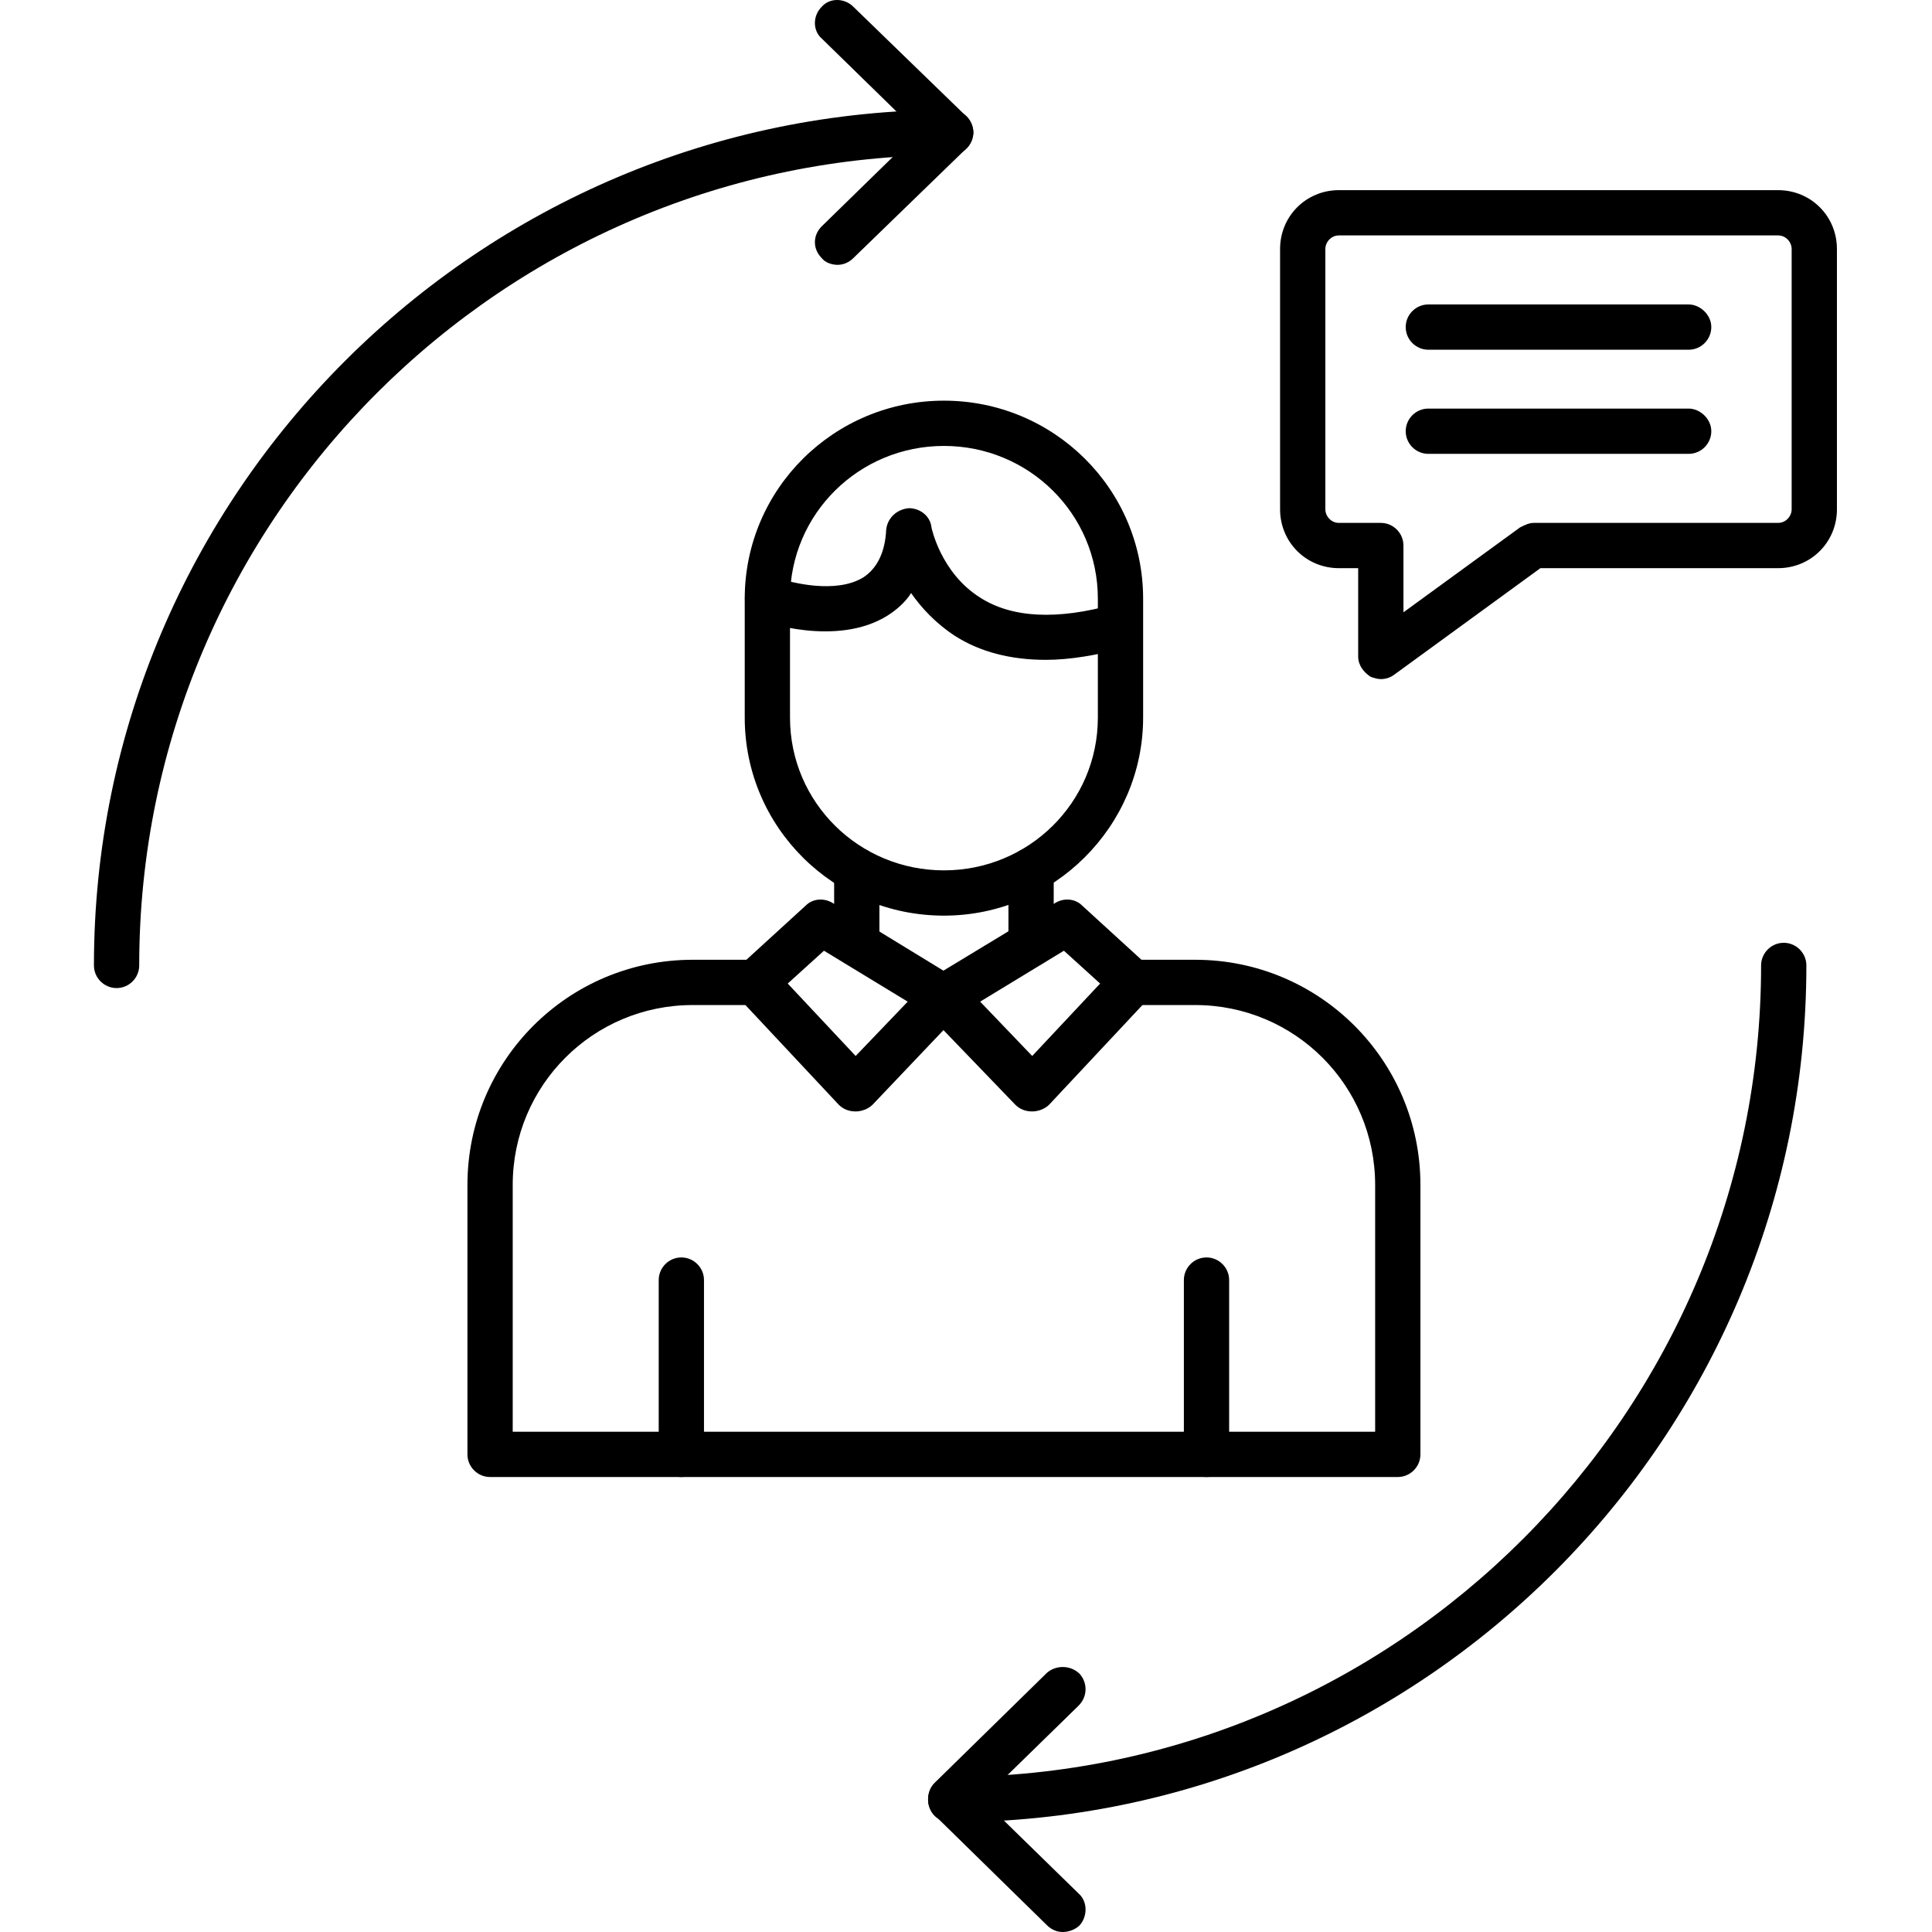
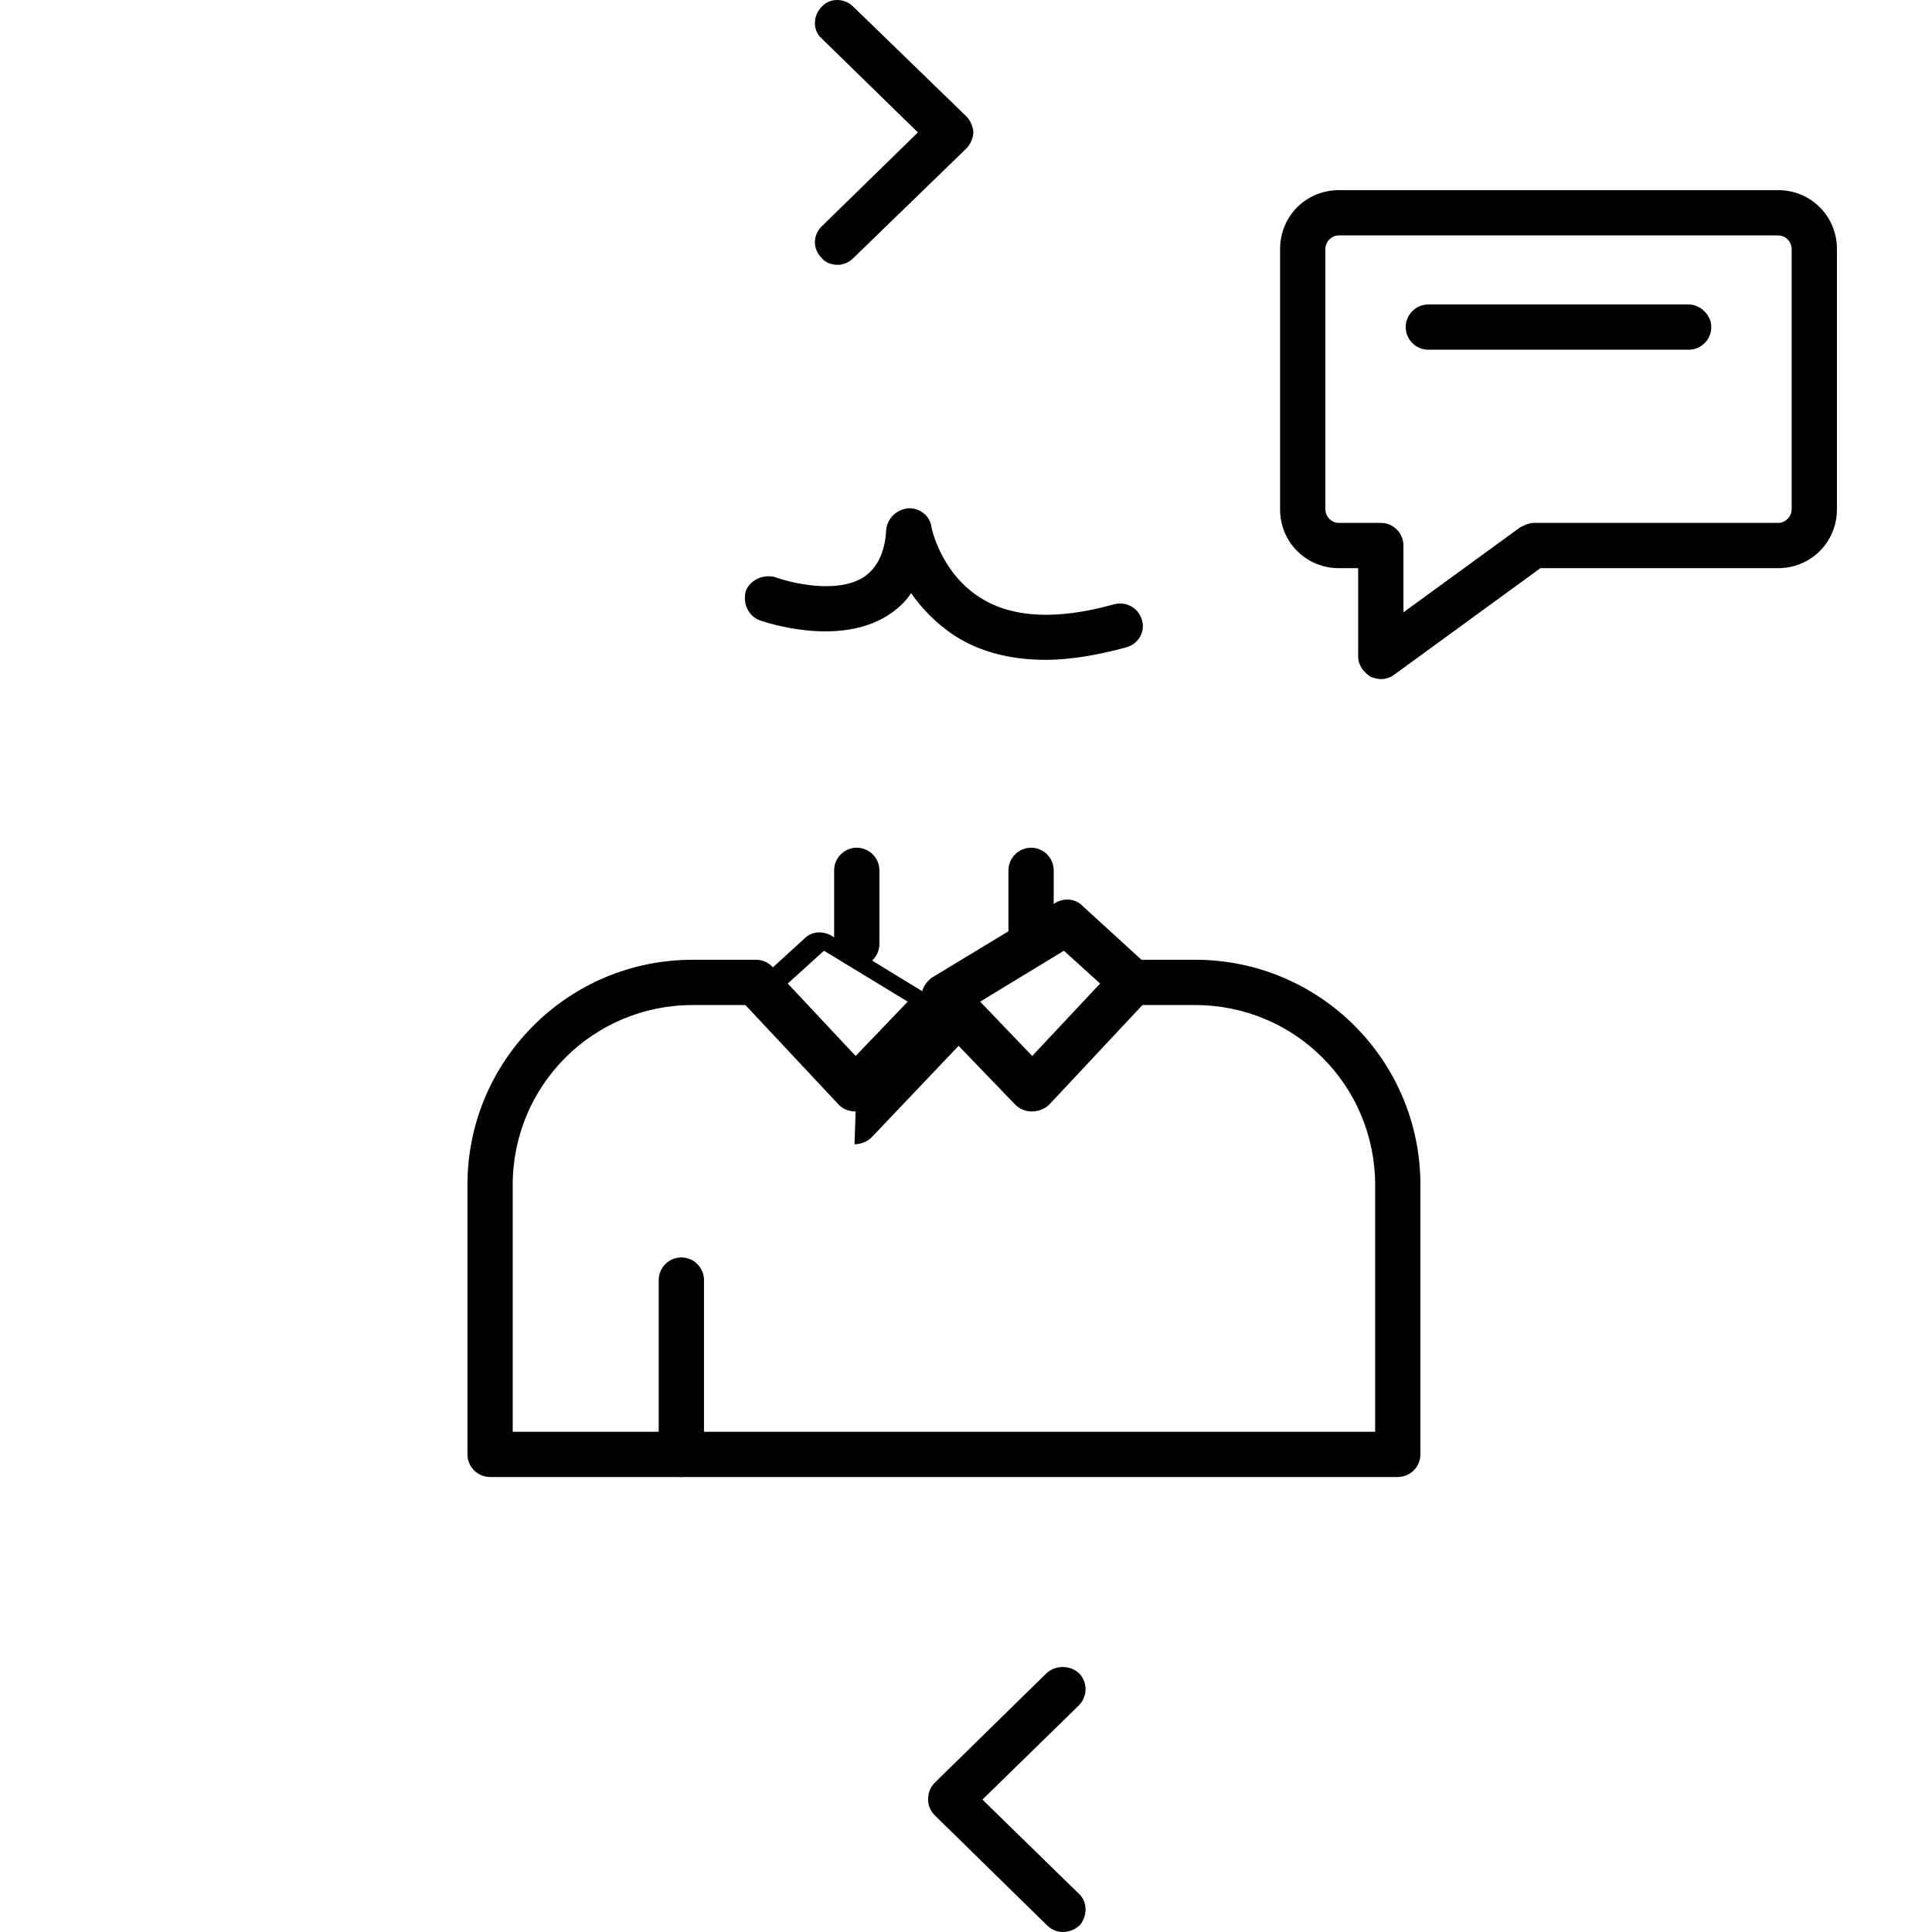
<svg xmlns="http://www.w3.org/2000/svg" clip-rule="evenodd" fill-rule="evenodd" height="1.707in" image-rendering="optimizeQuality" shape-rendering="geometricPrecision" text-rendering="geometricPrecision" viewBox="0 0 1707 1707" width="1.707in">
  <g id="Layer_x0020_1">
    <path d="m1220 600c-3 0-6-1-9-2-6-4-11-10-11-18v-78h-17c-29 0-52-23-52-52v-230c0-29 23-52 52-52h388c29 0 52 23 52 52v230c0 29-23 52-52 52h-210l-129 94c-4 3-8 4-12 4zm-37-392c-7 0-12 6-12 12v230c0 6 5 12 12 12h37c11 0 20 9 20 20v59l103-75c4-2 8-4 12-4h216c7 0 12-6 12-12v-230c0-6-5-12-12-12z" />
    <path d="m1492 309h-230c-11 0-20-9-20-20s9-20 20-20h230c10 0 20 9 20 20s-9 20-20 20z" />
-     <path d="m1492 401h-230c-11 0-20-9-20-20s9-20 20-20h230c10 0 20 9 20 20s-9 20-20 20z" />
-     <path d="m834 809c-97 0-176-78-176-175v-105c0-97 79-175 176-175s176 78 176 175v105c0 96-79 175-176 175zm0-415c-75 0-136 60-136 135v105c0 75 61 135 136 135s136-60 136-135v-105c0-75-61-135-136-135z" />
    <path d="m924 583c-31 0-58-7-80-21-17-11-30-25-39-38-5 8-13 15-21 20-45 28-110 5-113 4-10-4-15-15-12-26 4-10 16-15 26-12 14 5 54 15 78 0 12-8 19-22 20-42 1-10 9-18 20-19 10 0 19 7 20 17 0 0 8 40 43 62 28 18 68 20 118 6 11-3 22 3 25 14 3 10-3 21-14 24-26 7-50 11-71 11z" />
    <path d="m911 854c-11 0-20-9-20-20v-65c0-11 9-20 20-20s20 9 20 20v65c0 11-9 20-20 20zm-154 0c-11 0-20-9-20-20v-65c0-11 9-20 20-20s20 9 20 20v65c0 11-9 20-20 20z" />
    <path d="m1235 1305h-802c-11 0-20-9-20-20v-238c0-110 89-199 199-199h56c11 0 20 9 20 20s-9 20-20 20h-56c-88 0-159 71-159 159v218h762v-218c0-88-71-159-159-159h-56c-11 0-20-9-20-20s9-20 20-20h56c110 0 199 89 199 199v238c0 11-9 20-20 20z" />
-     <path d="m756 982c-6 0-11-2-15-6l-88-94c-4-4-6-9-5-15 0-5 2-10 6-14l58-53c6-6 16-7 24-2l108 66c6 4 9 9 10 15s-1 12-6 16l-77 81c-4 4-10 6-15 6zm-60-113 60 64 46-48-74-45z" />
+     <path d="m756 982c-6 0-11-2-15-6l-88-94l58-53c6-6 16-7 24-2l108 66c6 4 9 9 10 15s-1 12-6 16l-77 81c-4 4-10 6-15 6zm-60-113 60 64 46-48-74-45z" />
    <path d="m912 982c-6 0-11-2-15-6l-78-81c-4-4-6-10-5-16s4-11 9-15l109-66c8-5 18-4 24 2l58 53c4 4 6 9 6 14 0 6-2 11-5 15l-88 94c-4 4-10 6-15 6zm-46-97 46 48 60-64-32-29z" />
    <path d="m602 1305c-11 0-20-9-20-20v-154c0-11 9-20 20-20s20 9 20 20v154c0 11-9 20-20 20z" />
-     <path d="m1066 1305c-11 0-20-9-20-20v-154c0-11 9-20 20-20s20 9 20 20v154c0 11-9 20-20 20z" />
-     <path d="m840 1610c-12 0-20-9-20-20s8-20 20-20c394 0 716-322 716-717 0-11 9-20 20-20s20 9 20 20c0 417-339 757-756 757zm-737-737c-11 0-20-9-20-20 0-417 340-756 757-756 11 0 20 9 20 20s-9 20-20 20c-395 0-717 321-717 716 0 11-9 20-20 20z" />
    <path d="m740 234c-5 0-11-2-14-6-8-8-8-20 0-28l85-83-85-83c-8-7-8-20 0-28 7-8 20-8 28 0l100 97c3 3 6 9 6 14s-3 11-6 14l-100 97c-4 4-9 6-14 6z" />
    <path d="m939 1707c-5 0-10-2-14-6l-99-97c-4-4-6-9-6-14 0-6 2-11 6-15l99-97c8-7 21-7 29 1 7 8 7 20-1 28l-85 83 85 83c8 7 8 20 1 28-4 4-10 6-15 6z" />
  </g>
</svg>